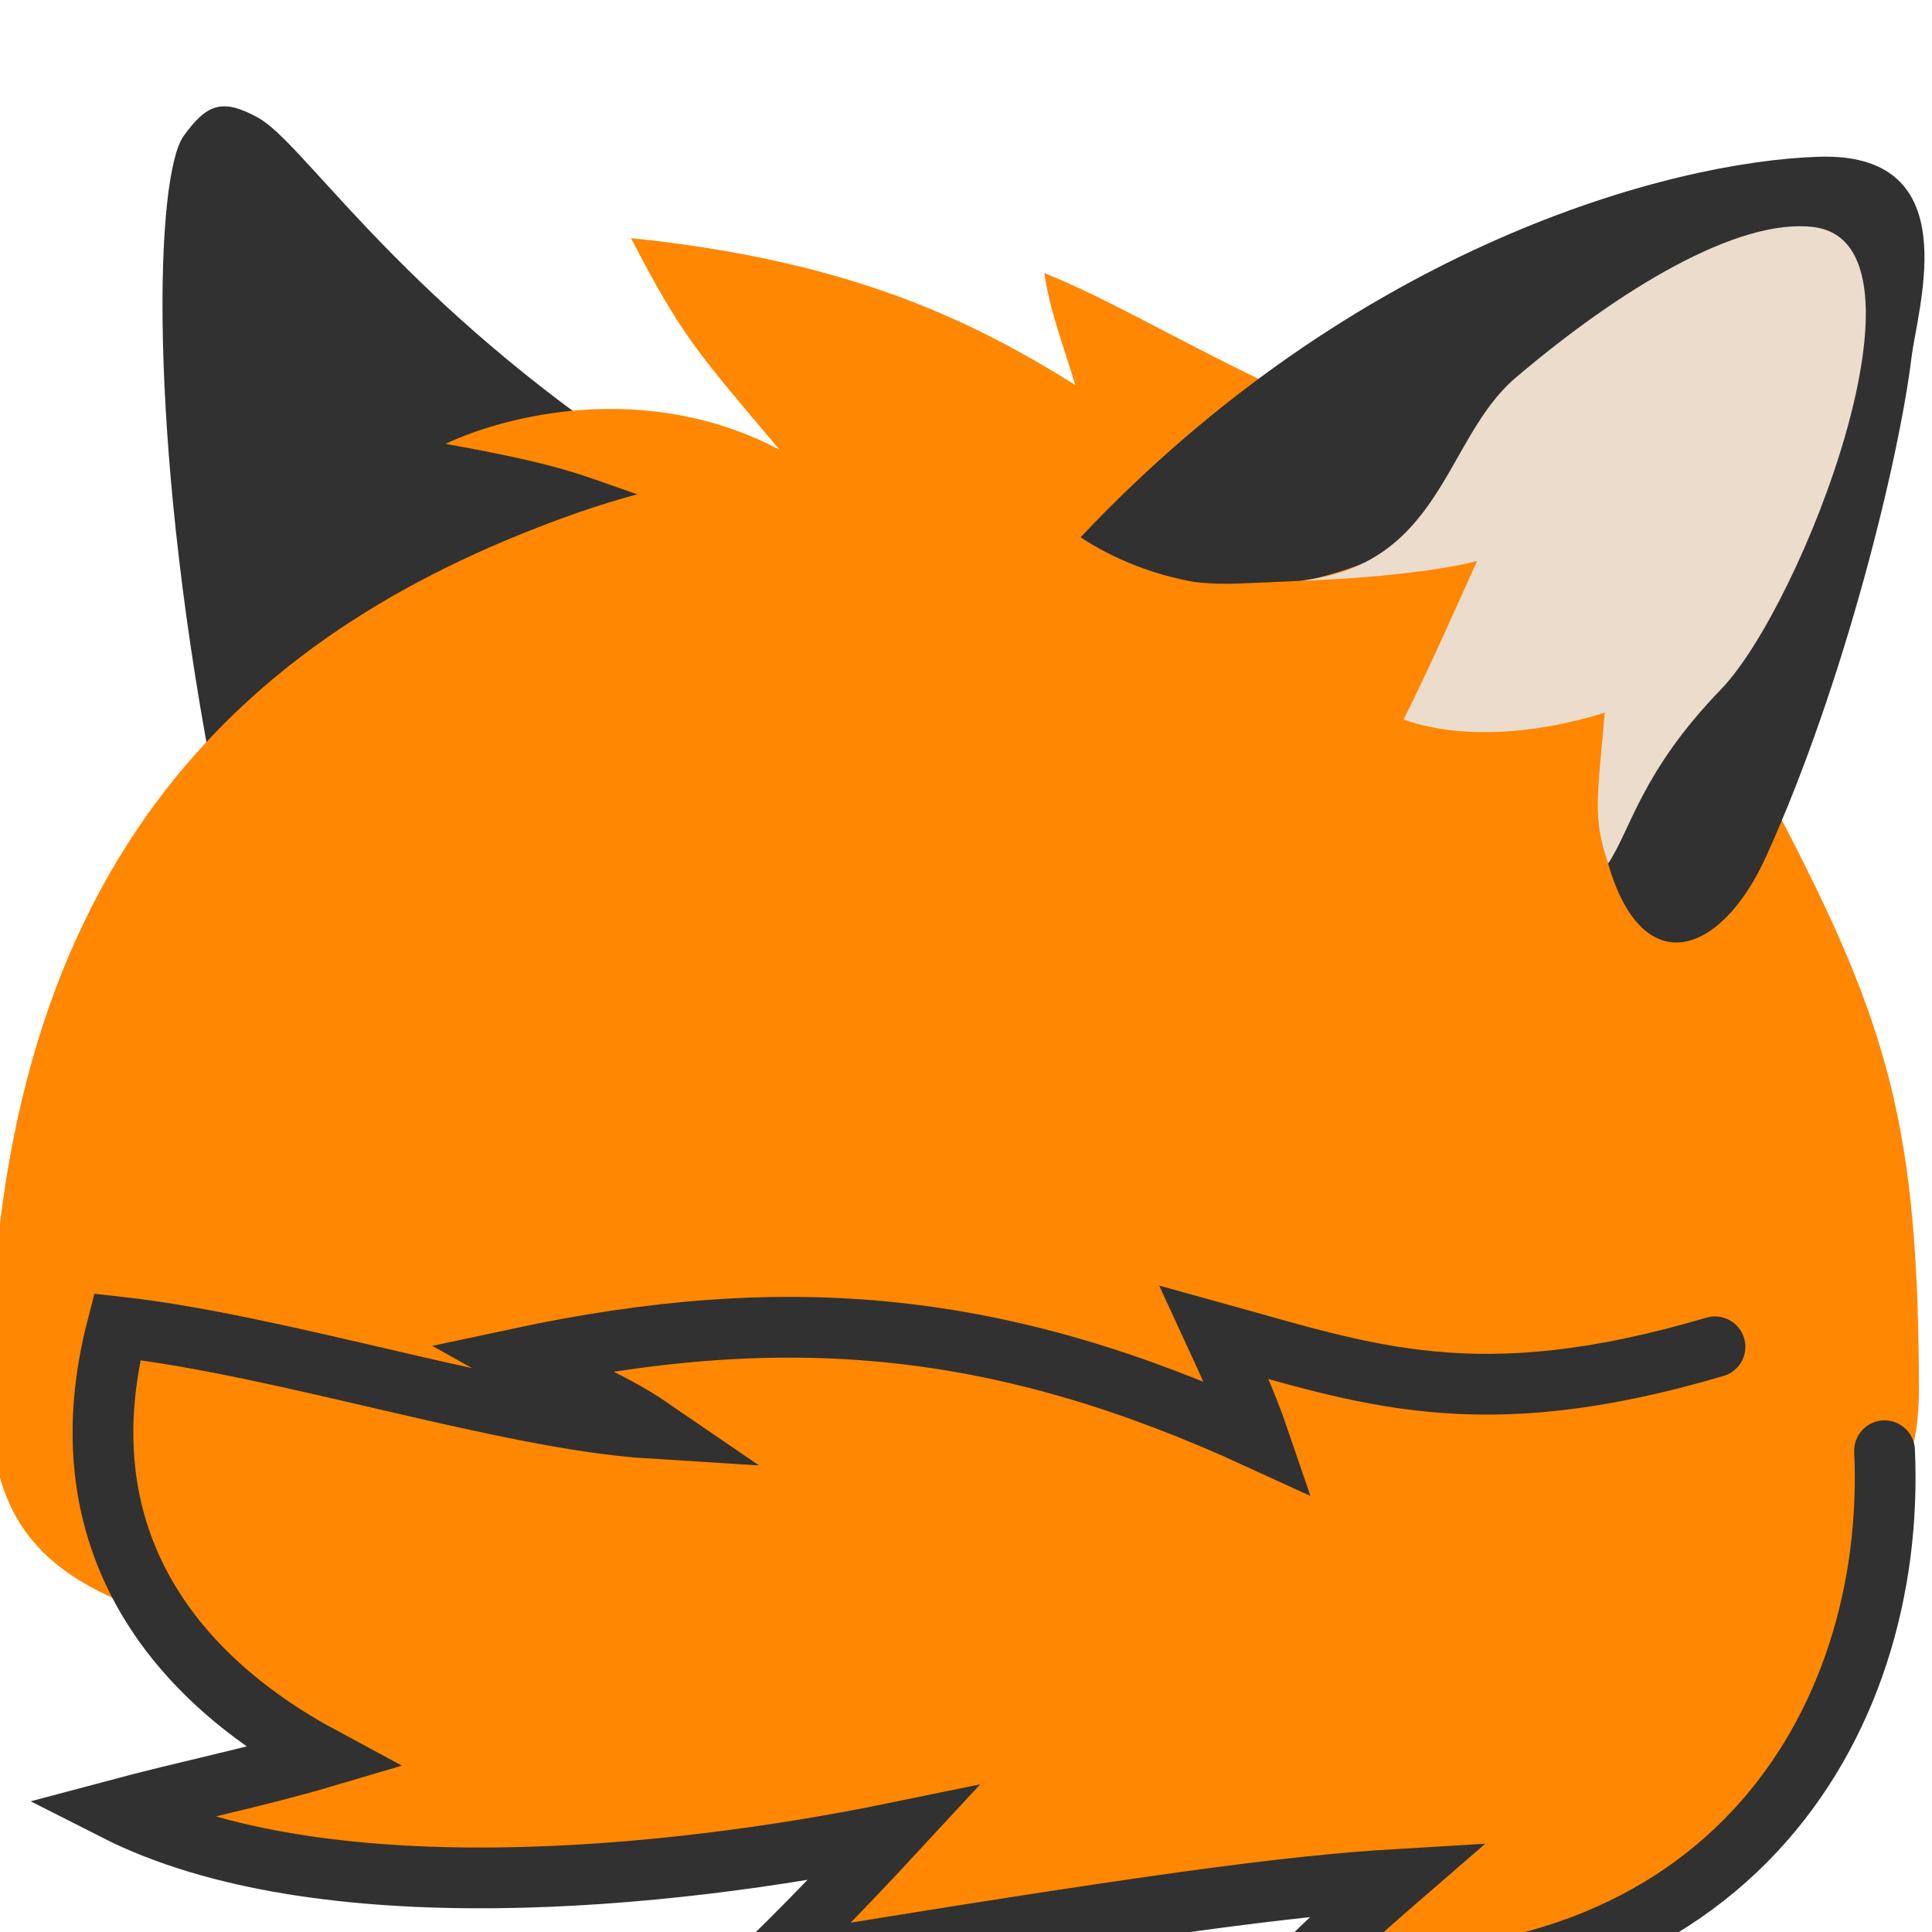
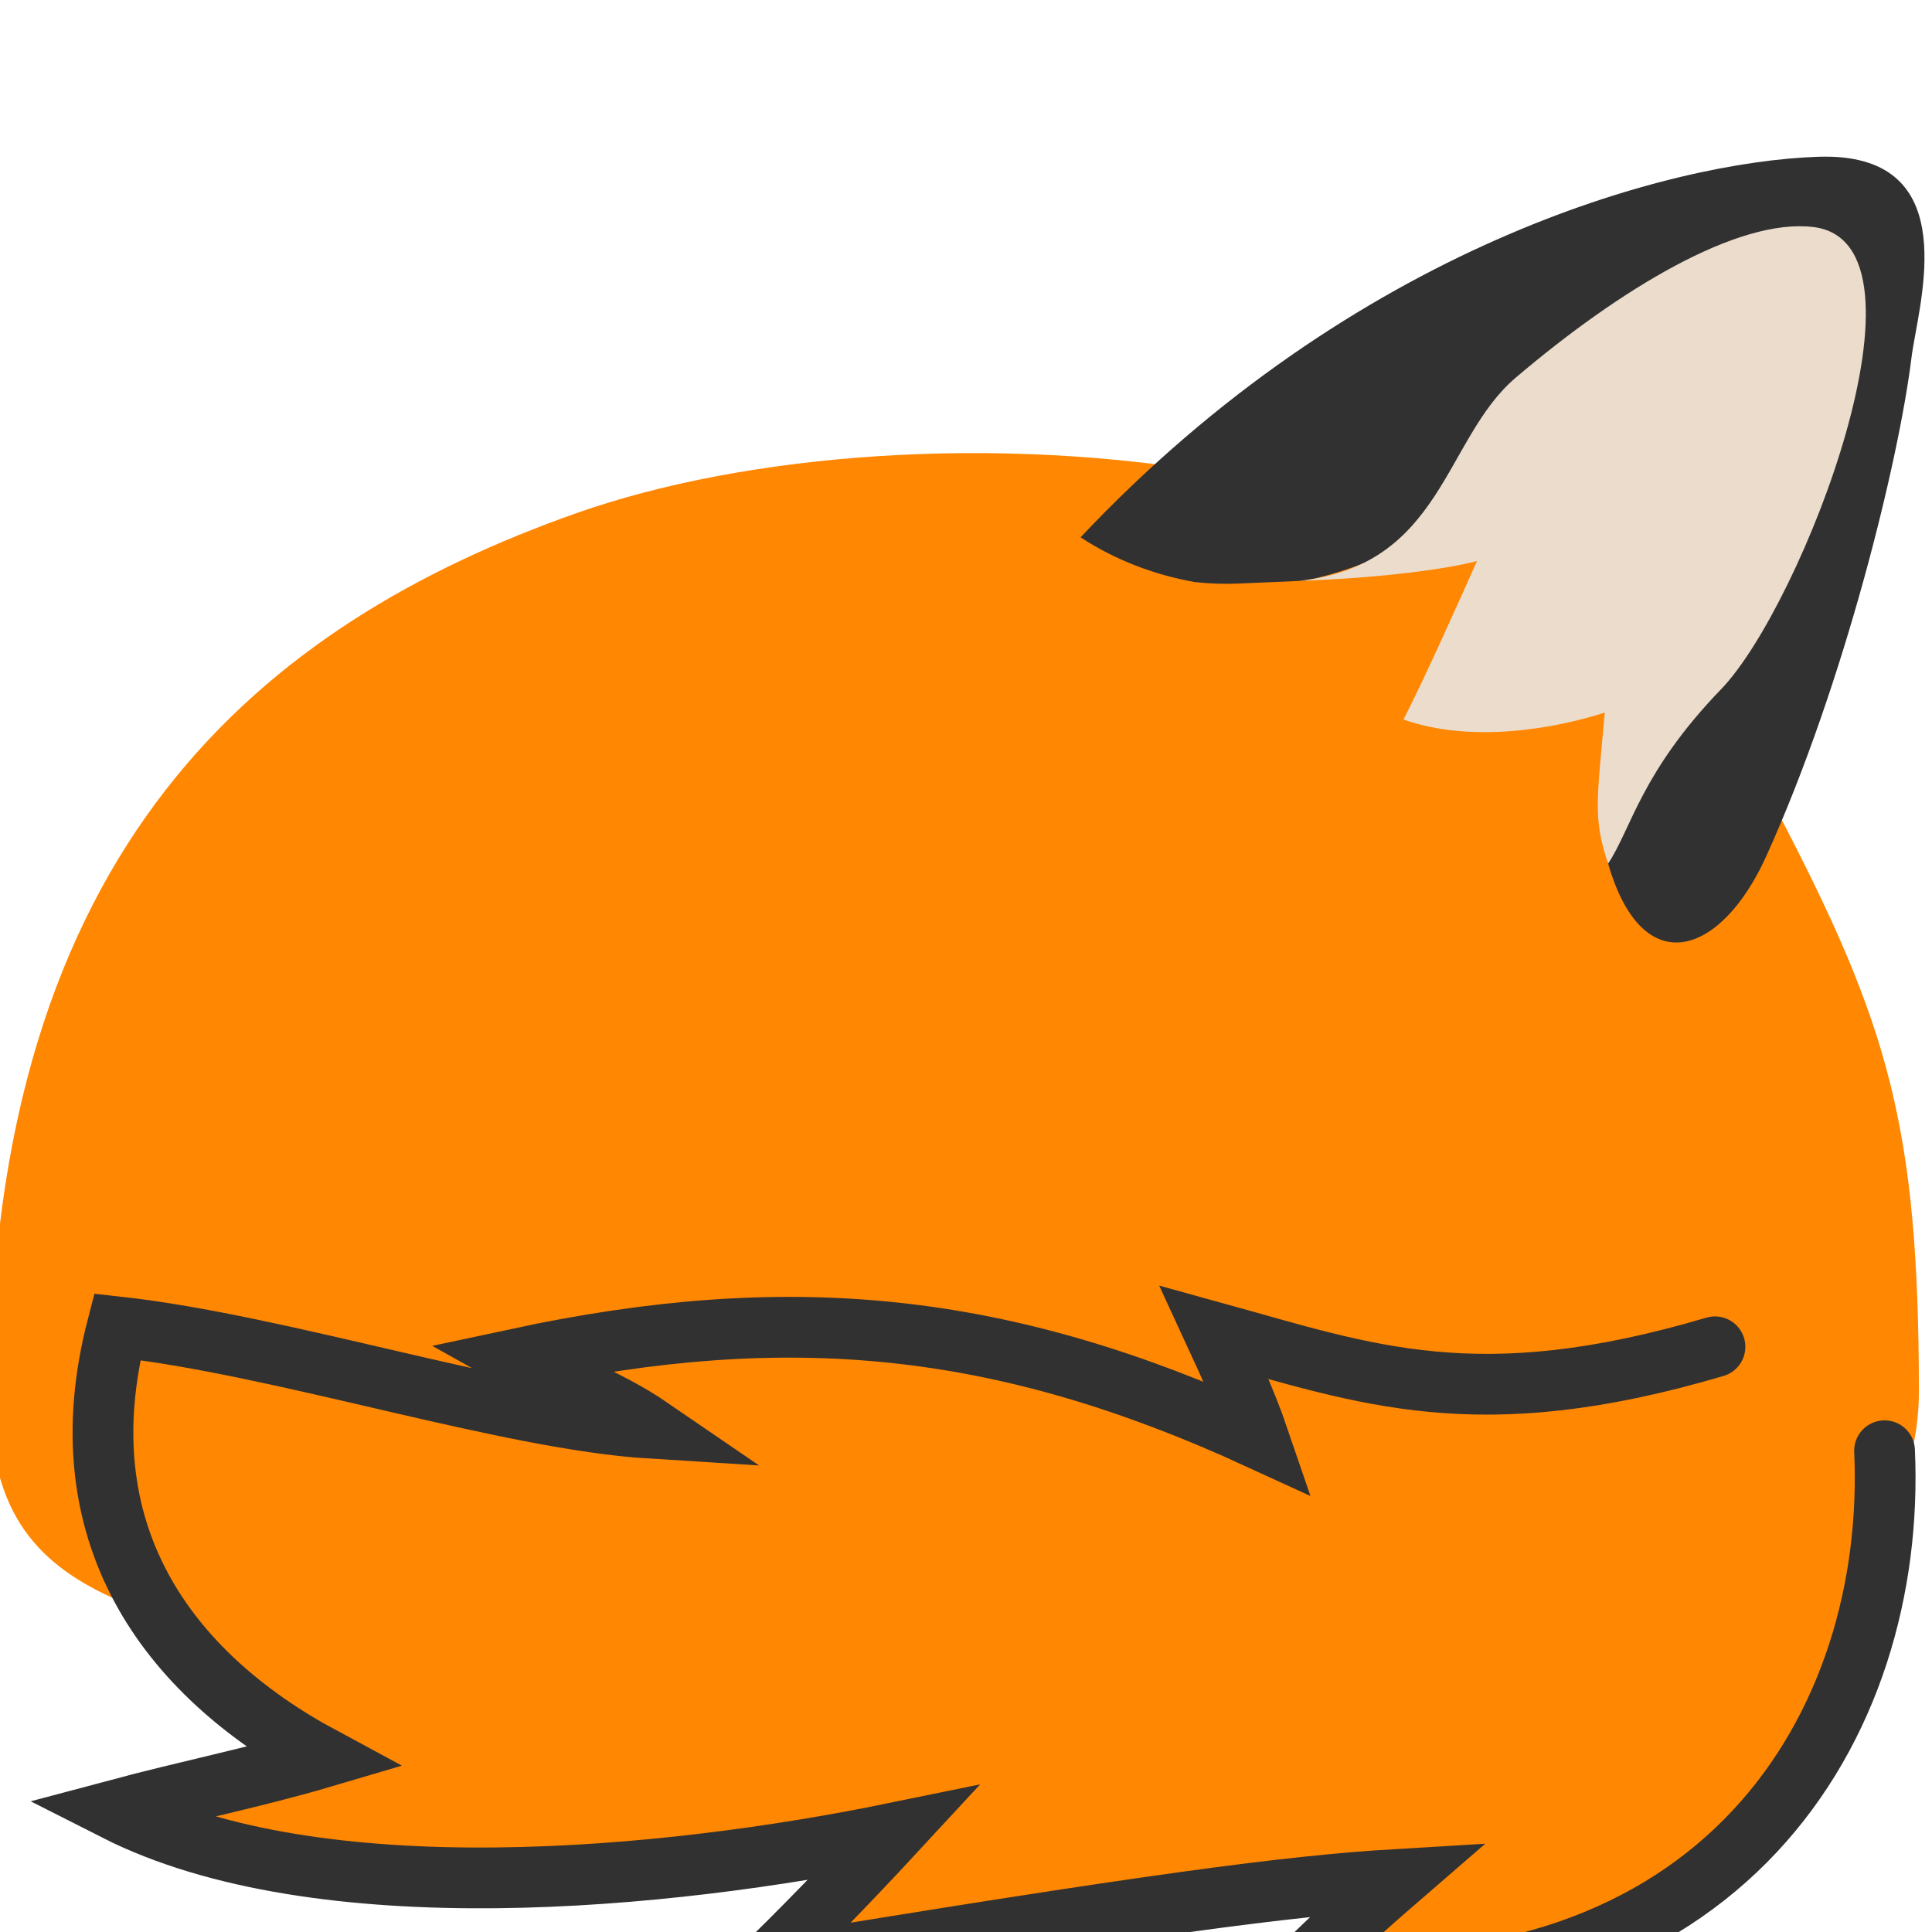
<svg xmlns="http://www.w3.org/2000/svg" xmlns:ns1="http://www.inkscape.org/namespaces/inkscape" xmlns:ns2="http://sodipodi.sourceforge.net/DTD/sodipodi-0.dtd" height="128" ns1:export-xdpi="450" ns1:export-filename="../output/blobarcticfox.png" ns2:docname="blobarcticfox.svg" ns1:version="1.1" viewBox="0 0 128 128" width="128" id="svg5" ns1:export-ydpi="450">
  <g ns1:groupmode="layer" id="Base" style="display:inline;" ns1:label="Base">
-     <path id="left-ear" style="display:inline;fill:#313131;fill-opacity:1;stroke:none;stroke-width: 1px;stroke-linecap:butt;stroke-linejoin:miter;stroke-opacity:1;" d="M 13.995,50.9 C 9.775,28.545 10.283,11.6 12.173,9 13.661,6.951 14.663,6.448 17.105,7.8 c 2.882,1.597 8.459,10.596 22.381,20.546 1.725,1.859 3.908,4.641 6.031,7.25 C 31.238,39.106 22.565,43.568 13.995,50.9 Z " ns1:label="left-ear" ns2:nodetypes="cssccc" />
    <path style="display:inline;fill:#ff8702;fill-opacity:1;stroke:none;stroke-width: 1px;stroke-linecap:butt;stroke-linejoin:miter;stroke-opacity:0.45;" ns2:nodetypes="sssssss" d="M 38.172,34.003 C 17.406,41.342 -0.664,56.059 -0.662,92.561 c 0.001,15.607 12.807,13.523 30.798,20.954 19.076,7.879 38.589,2.621 56.622,2.872 24.623,0.343 40.4,-10.616 40.376,-24.234 -0.03,-17.465 -1.962,-24.191 -9.347,-38.332 C 104.627,28.62 60.54,26.097 38.172,34.003 Z " ns1:label="body" id="body" />
    <path ns2:nodetypes="ccccccccccccc" style="display:inline;fill:#ff8702;stroke:#313131;stroke-width: 4.025;stroke-linecap:round;stroke-linejoin:miter;stroke-dasharray:none;stroke-opacity:1;fill-opacity:1;" ns1:label="tail" d="m 113.622,89.229 c -15.755,4.658 -23.067,1.832 -33.177,-0.96 0.937,2.027 2.157,4.704 2.96,7.059 -17.071,-7.846 -31.186,-9.154 -49.139,-5.308 2.477,1.392 5.929,2.587 8.878,4.609 -9.615,-0.597 -24.483,-5.524 -35.378,-6.724 -3.525,13.584 3.218,22.94 13.604,28.53 -4.4,1.301 -8.902,2.201 -13.738,3.493 13.508,6.859 36.585,4.593 51.579,1.519 -2.93,3.167 -6.594,6.935 -8.689,8.929 25.724,-4.233 34.878,-5.437 42.077,-5.864 -2.418,2.092 -5.424,4.802 -7.076,6.615 28.666,2.444 40.154,-16.88 39.333,-35.012 " id="tail" />
-     <path nodetypes="cccsssccc" id="hair" style="display:inline;fill:#ff8702;fill-opacity:1;stroke:none;stroke-width: 0.96px;stroke-linecap:butt;stroke-linejoin:miter;stroke-opacity:0.45;" label="hair" d="m 41.803,15.777 c 3.408,6.569 4.425,7.594 9.851,14.022 C 42.788,25.125 33.46,27.537 29.52,29.407 37.238,30.795 38.349,31.421 41.803,32.604 53.289,36.537 63.697,40.936 73.578,35.458 78.411,32.779 87.657,27.182 83.18,25.005 77.297,22.145 73.304,19.747 69.189,18.091 69.566,20.613 70.339,22.539 71.24,25.511 63.872,20.871 55.667,17.205 41.803,15.777 Z " />
    <path d="m 122.172,10.443 c -0.519,-0.058 -1.085,-0.077 -1.702,-0.057 -9.881,0.322 -30.698,5.933 -48.879,25.211 2.304,1.516 4.915,2.492 7.546,2.963 0.957,0.111 1.952,0.145 2.993,0.099 1.333,-0.059 2.831,-0.116 4.404,-0.194 3.927,-0.884 8.429,-2.714 10.302,-6.178 3.977,-7.354 7.728,-9.138 11.898,-12.301 4.169,-3.163 11.258,-4.697 12.68,-1.894 1.423,2.803 -0.872,10.756 -2.902,15.819 -4.523,8.987 -13.943,16.437 -11.972,23.293 2.275,7.916 7.488,6.118 10.469,-0.456 C 122.221,45.254 125.818,30.396 126.638,23.716 127.039,20.447 129.952,11.307 122.172,10.443 Z " style="fill:#313131;fill-opacity:1;stroke:none;stroke-width: 1.03px;stroke-linecap:butt;stroke-linejoin:miter;stroke-opacity:0.45;" id="right-ear" ns2:nodetypes="csccccssscssscc" label="right-ear" />
    <path d="m 120.132,15.04 c 8.604,1.035 -0.786,25.119 -6.099,30.617 -5.313,5.498 -5.95,9.246 -7.492,11.561 -1.013,-3.006 -0.732,-4.227 -0.221,-10.007 -3.198,1.024 -8.724,2.078 -13.336,0.461 1.443,-2.828 3.341,-7.084 4.873,-10.503 -2.015,0.54 -6.49,1.137 -11.774,1.312 9.509,-1.024 9.581,-9.417 14.337,-13.46 6.893,-5.859 14.702,-10.584 19.712,-9.981 z " label="right-ear-fluff" ns2:nodetypes="sccccccss" style="display:inline;fill:#ebdccc;fill-opacity:1;stroke:none;stroke-width: 1.03px;stroke-linecap:butt;stroke-linejoin:miter;stroke-opacity:1;" id="right-ear-fluff" />
  </g>
</svg>